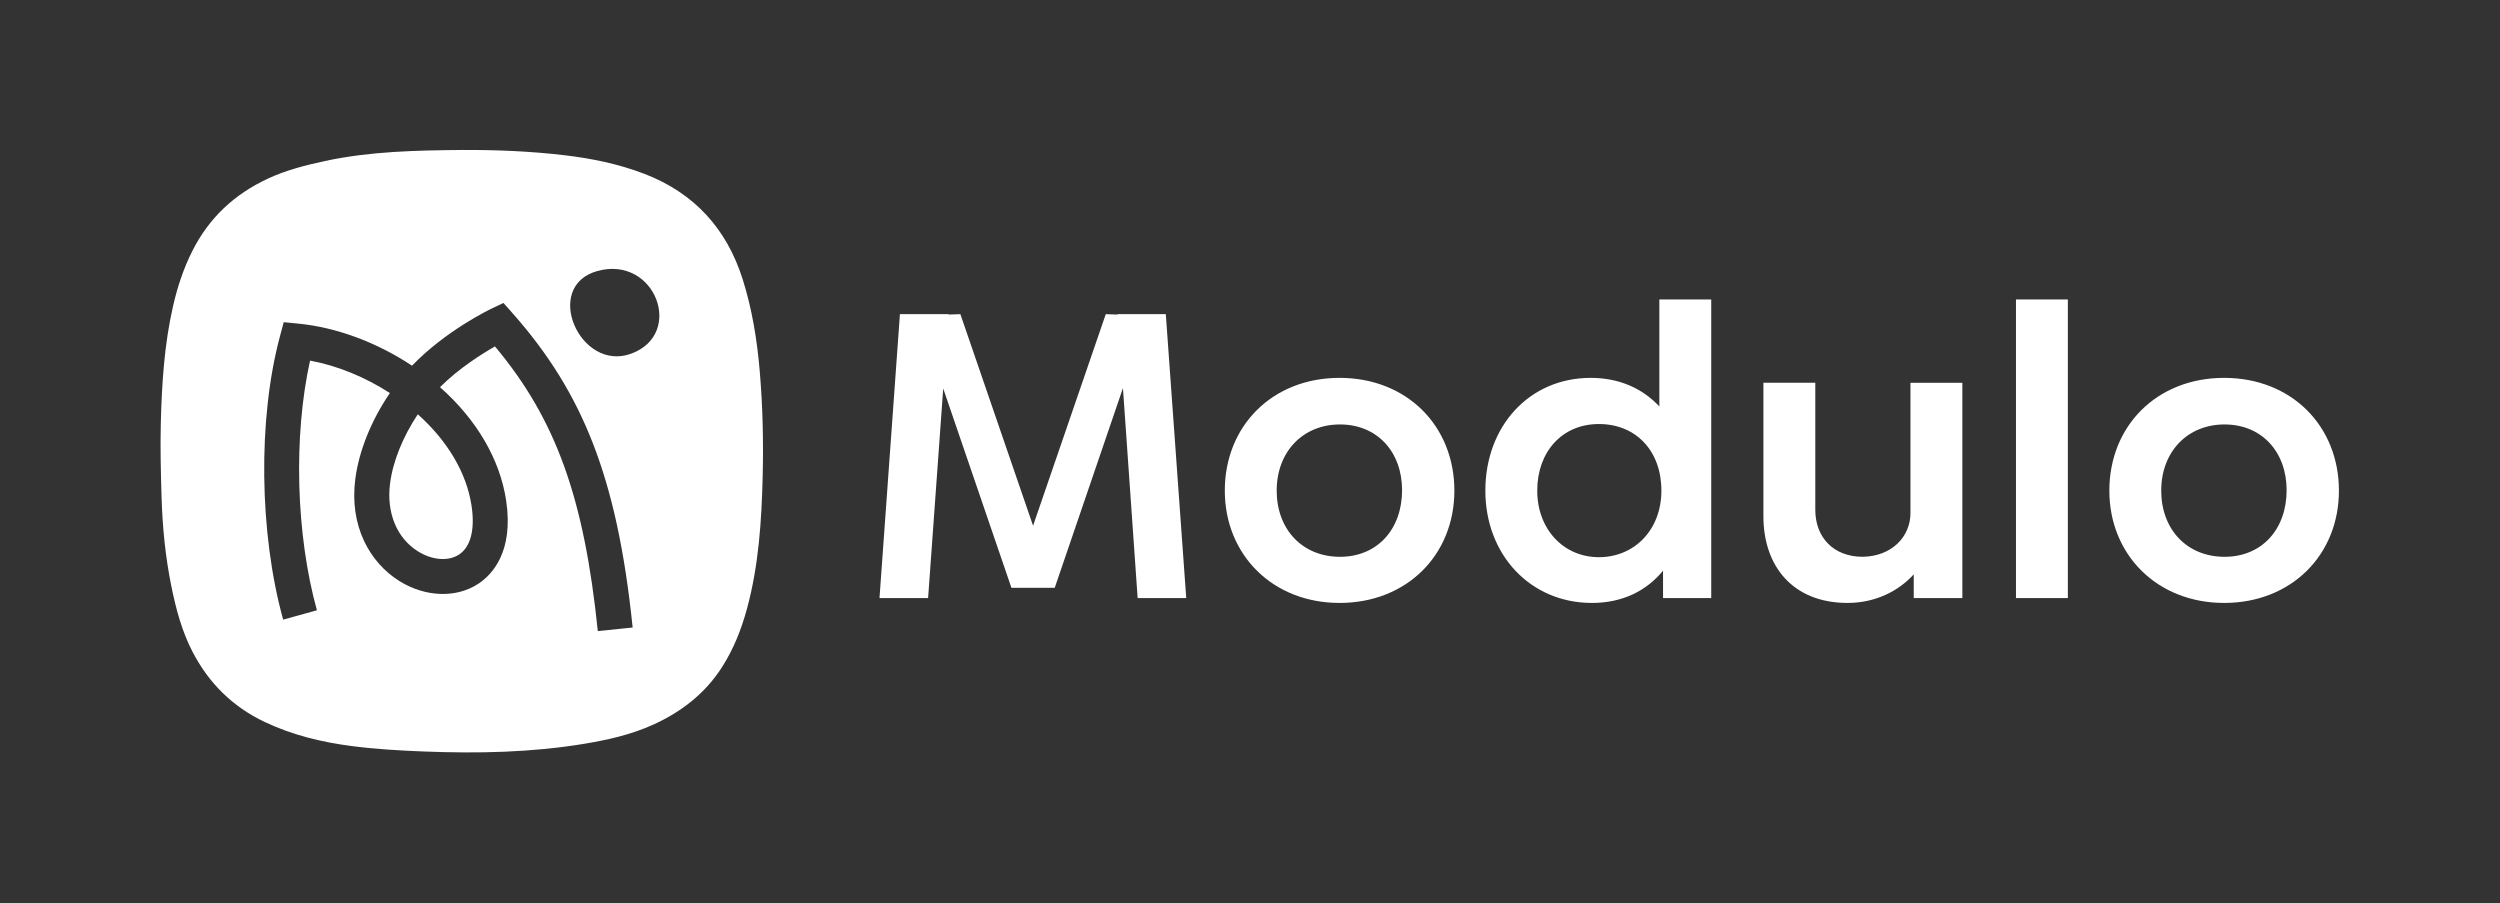
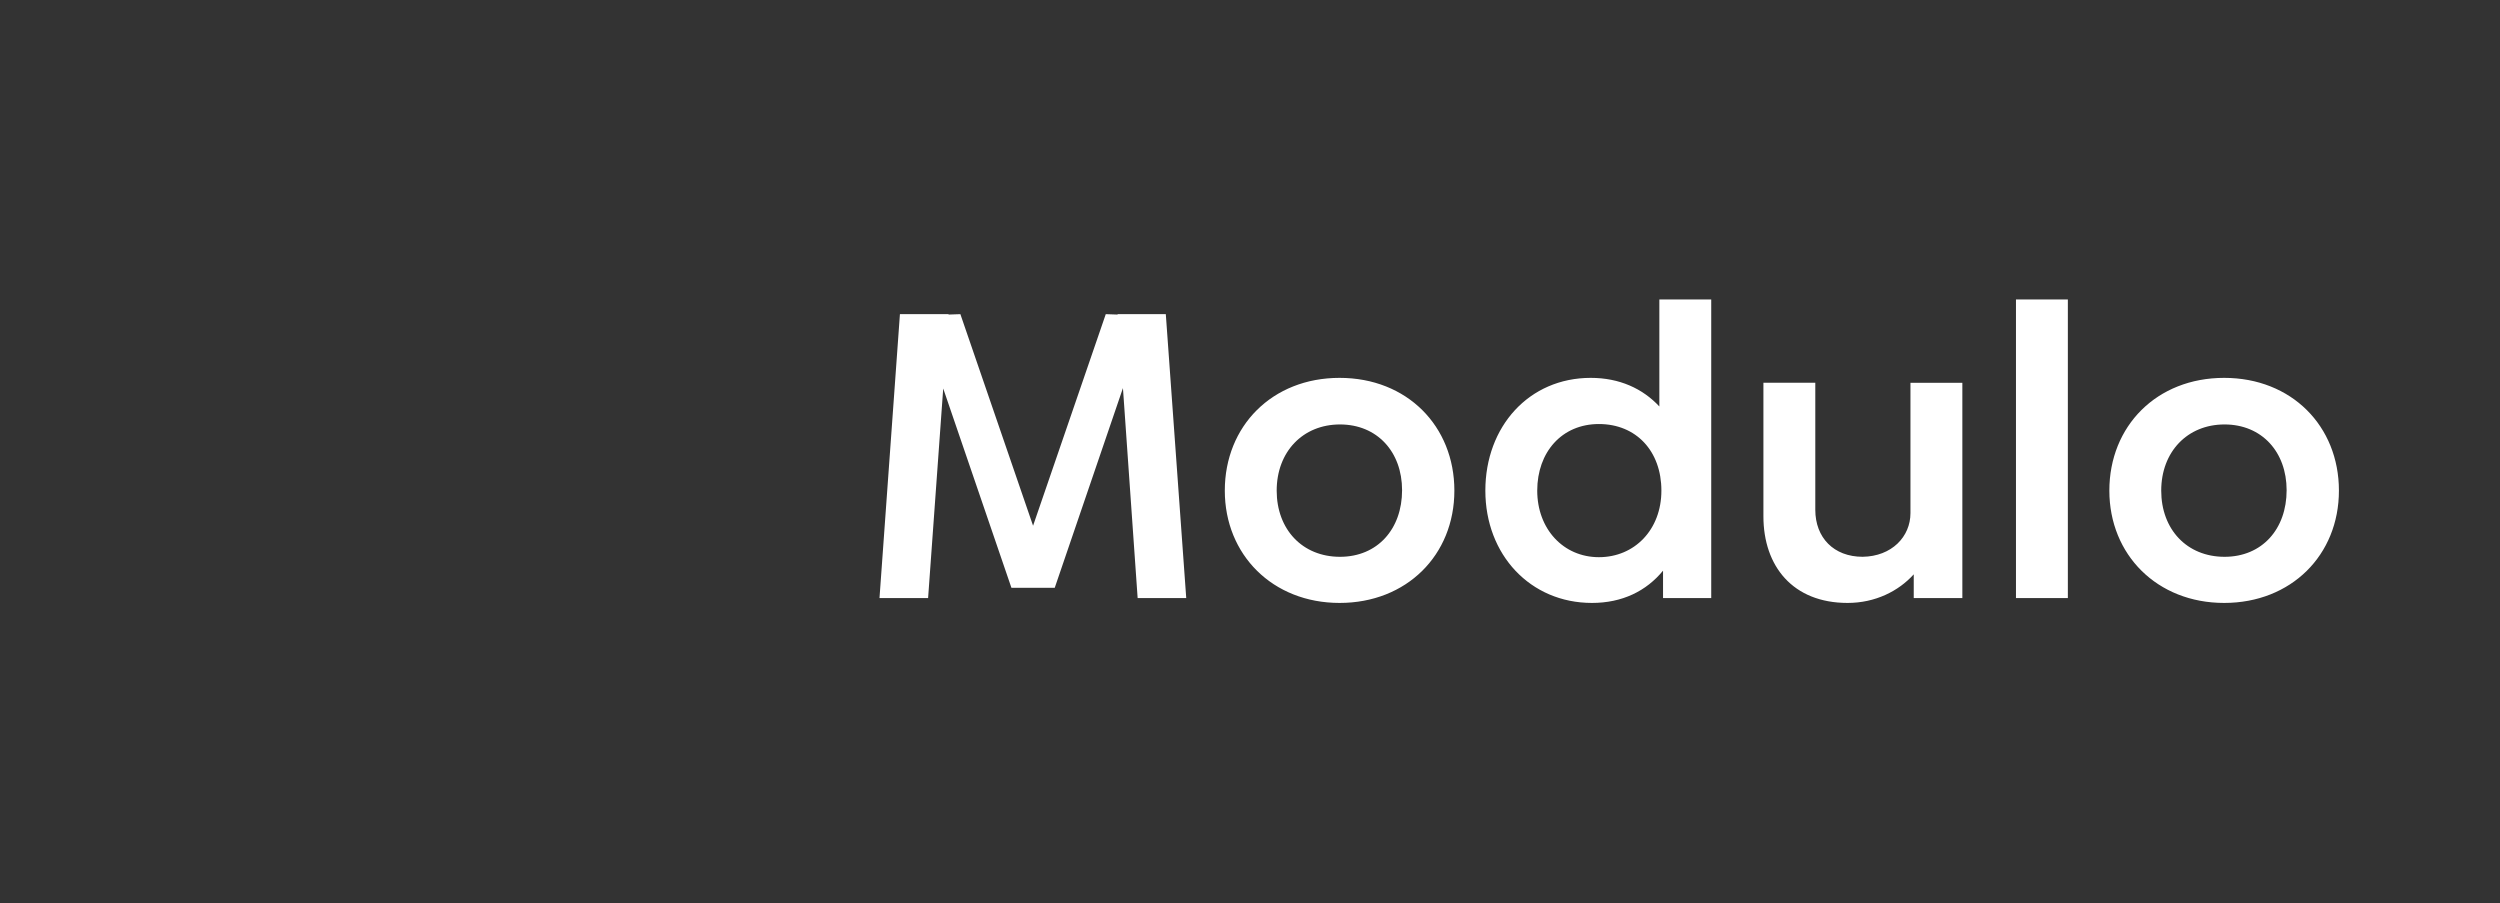
<svg xmlns="http://www.w3.org/2000/svg" fill="none" viewBox="0 0 1417 512" height="512" width="1417">
  <rect x="0" y="0" width="1417" height="512" fill="#333333" stroke="none" />
  <g clip-path="url(#clip0_186_53)">
    <path fill="white" d="M261.798 85C281.173 84.912 300.493 85.697 319.739 87.957C335.296 89.781 350.642 92.929 365.257 98.543C393.428 109.361 411.888 129.583 420.965 158.342C426.305 175.272 429.105 192.639 430.615 210.321C432.315 230.269 432.78 250.239 432.281 270.208C431.653 295.395 430.041 320.521 423.389 345.025C420.207 356.737 415.788 367.91 409.211 378.168C399.657 393.056 386.339 403.41 370.365 410.676C357.82 416.386 344.536 419.37 331.062 421.596C301.087 426.541 270.854 427.128 240.592 425.96C226.879 425.435 213.117 424.642 199.52 422.887C182.364 420.674 165.564 416.625 149.808 409.099C131.71 400.452 118.263 387.121 109.064 369.303C103.095 357.748 99.81 345.373 97.222 332.766C93.739 315.795 92.059 298.591 91.56 281.292C91.171 267.64 90.795 253.961 91.137 240.316C91.69 217.901 93.056 195.528 98.075 173.551C100.561 162.672 104.01 152.182 109.057 142.176C118.536 123.361 133.015 109.955 152.035 101.152C162.354 96.378 173.254 93.626 184.283 91.249C209.839 85.751 235.812 85.253 261.798 85ZM338.834 357.7C331.103 282.344 315.108 237.625 280.551 196.361C272.93 200.691 260.077 208.784 249.389 219.445C270.15 237.768 283.385 260.353 286.889 283.717C291.267 312.851 278.858 325.786 271.065 330.908C258.595 339.103 241.063 338.495 226.414 329.365C217.789 323.99 210.877 316.177 206.424 306.766C201.459 296.276 199.759 284.468 201.364 271.669C203.385 255.6 210.556 238.034 220.985 222.784C206.862 213.646 191.106 207.234 175.733 204.392C166.281 247.111 167.674 302.723 179.626 345.912L160.496 351.205C146.878 301.972 146.127 237.488 158.639 190.747L160.817 182.613L169.197 183.44C190.867 185.571 213.739 194.114 233.531 207.281C233.542 207.27 233.553 207.258 233.564 207.247L233.564 207.247C233.584 207.225 233.604 207.204 233.626 207.186C252.612 187.428 277.574 175.422 278.632 174.923L285.366 171.72L290.317 177.3C310.915 200.52 325.434 223.993 336.006 251.161C346.995 279.393 354.166 312.605 358.585 355.678L338.841 357.7H338.834ZM236.822 234.818C228.477 247.288 222.644 261.541 221.067 274.142C218.991 290.689 224.912 305.031 236.918 312.516C245.024 317.57 254.155 318.274 260.179 314.319C266.783 309.983 269.303 300.162 267.275 286.667C264.495 268.145 253.759 249.952 236.829 234.831L236.822 234.818ZM338.581 153.615C307.275 162.289 328.754 211.044 357.69 200.479C388.265 189.32 371.342 144.539 338.581 153.615Z" clip-rule="evenodd" fill-rule="evenodd" />
  </g>
  <path fill="white" d="M969.926 169.73V338.966H942.611V323.454C933.124 335.031 919.456 341.742 902.326 341.742C867.368 341.742 841.898 314.428 841.898 278.077C841.898 241.725 866.671 214.175 901.629 214.175C917.838 214.175 931.034 220.2 940.521 230.384V169.73H969.926ZM941.679 278.077C941.679 255.618 927.325 240.342 906.26 240.342C885.195 240.342 871.302 256.315 871.302 278.077C871.302 299.838 886.117 315.811 906.26 315.811C926.403 315.811 941.679 300.299 941.679 278.077ZM636.486 219.964L644.815 338.966H672.355L660.778 178.06H633.463V178.296L626.753 178.06L585.545 297.984L544.338 178.06L537.627 178.296V178.06H510.077L498.499 338.966H526.049L534.615 220.2L573.281 333.177H597.819L636.486 219.964ZM759.278 214.175C721.073 214.175 694.219 241.5 694.219 278.077C694.219 314.428 721.308 341.742 759.278 341.742C797.248 341.742 824.337 314.653 824.337 278.077C824.337 241.5 797.484 214.175 759.278 214.175ZM759.504 240.578C780.579 240.578 794.697 256.09 794.697 277.851V277.861C794.697 299.848 780.794 315.596 759.504 315.596C738.213 315.596 723.624 300.084 723.624 278.087C723.624 256.09 738.429 240.578 759.504 240.578ZM1112.26 338.966V216.962H1082.85V290.812C1082.85 304.244 1072.2 315.35 1055.76 315.585C1039.33 315.585 1028.91 304.705 1028.91 288.957V216.952H999.504V292.656C999.504 320.903 1016.17 341.742 1047.2 341.742C1062.94 341.742 1076.14 335.021 1084.71 325.534V338.966H1112.26ZM1142.65 169.73H1172.06V338.966H1142.65V169.73ZM1260.64 214.175C1222.44 214.175 1195.58 241.5 1195.58 278.077C1195.58 314.428 1222.67 341.742 1260.64 341.742C1298.61 341.742 1325.7 314.653 1325.7 278.077C1325.7 241.5 1298.85 214.175 1260.64 214.175ZM1260.87 240.578C1281.94 240.578 1296.06 256.09 1296.06 277.851V277.861C1296.06 299.848 1282.17 315.596 1260.87 315.596C1239.57 315.596 1224.98 300.084 1224.98 278.087C1224.98 256.09 1239.79 240.578 1260.87 240.578Z" clip-rule="evenodd" fill-rule="evenodd" />
  <defs>
    <clipPath id="clip0_186_53">
-       <rect transform="translate(91 85)" fill="white" height="341.472" width="341.472" />
-     </clipPath>
+       </clipPath>
  </defs>
</svg>